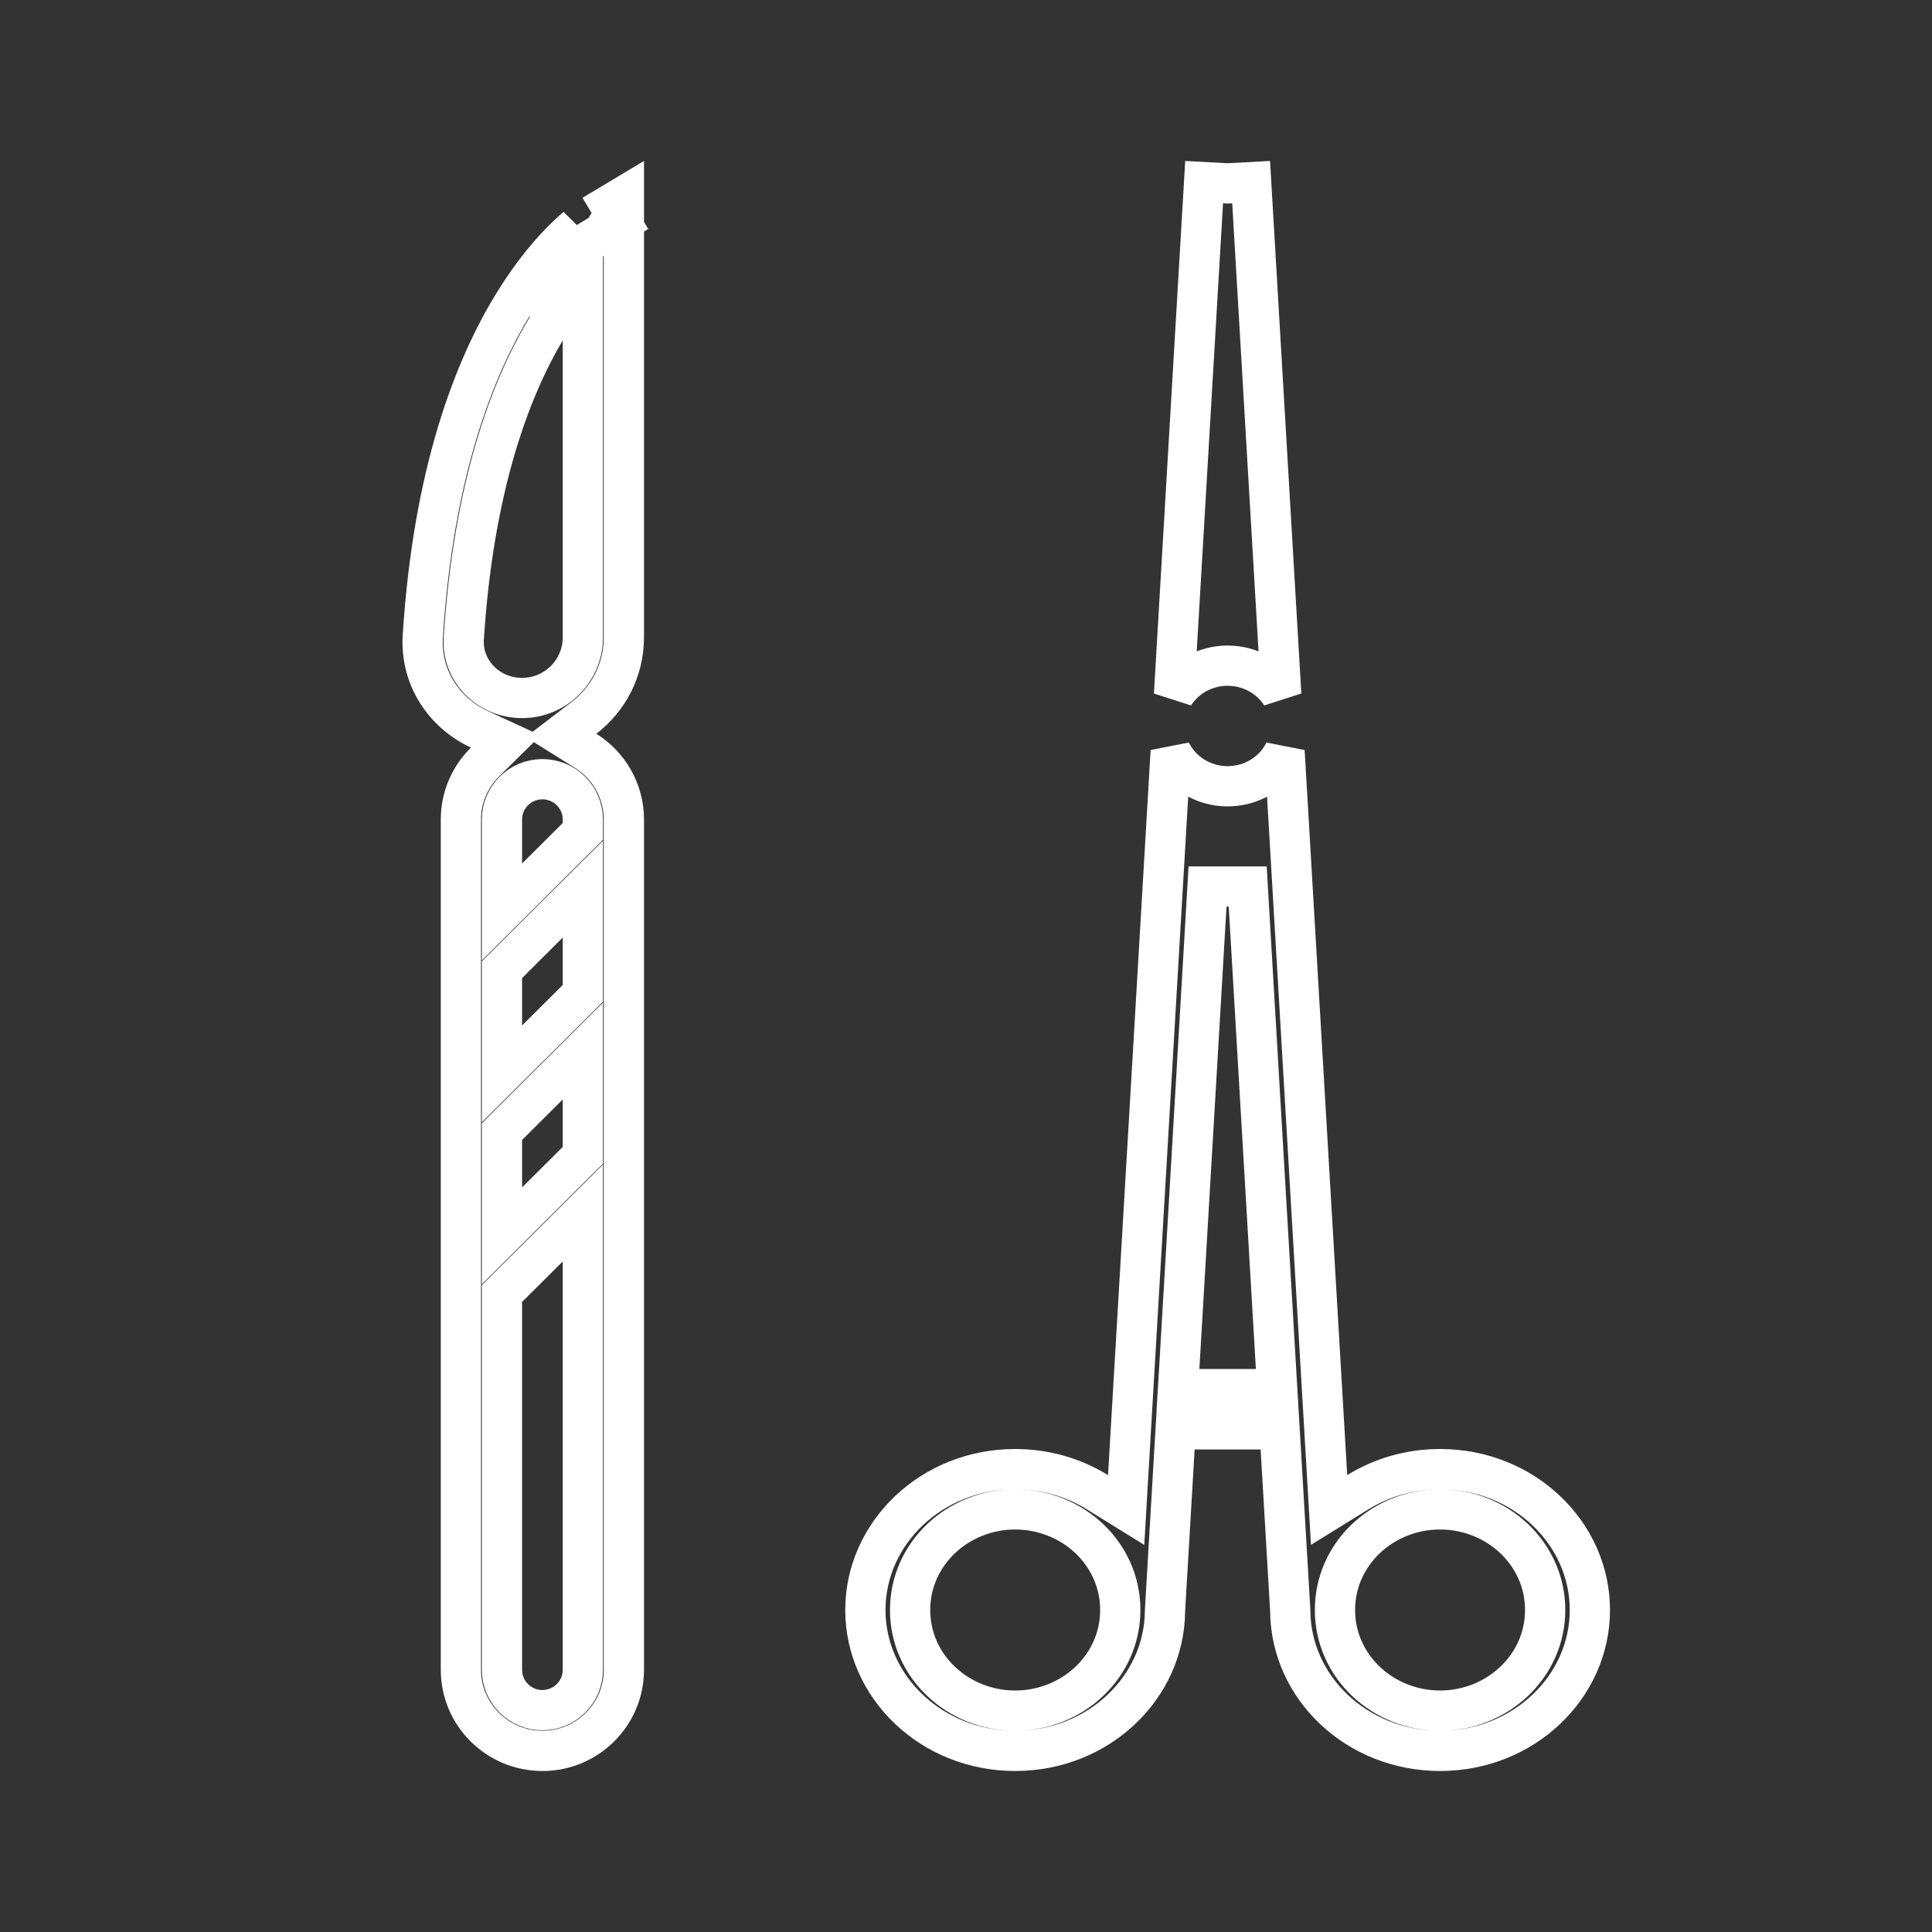
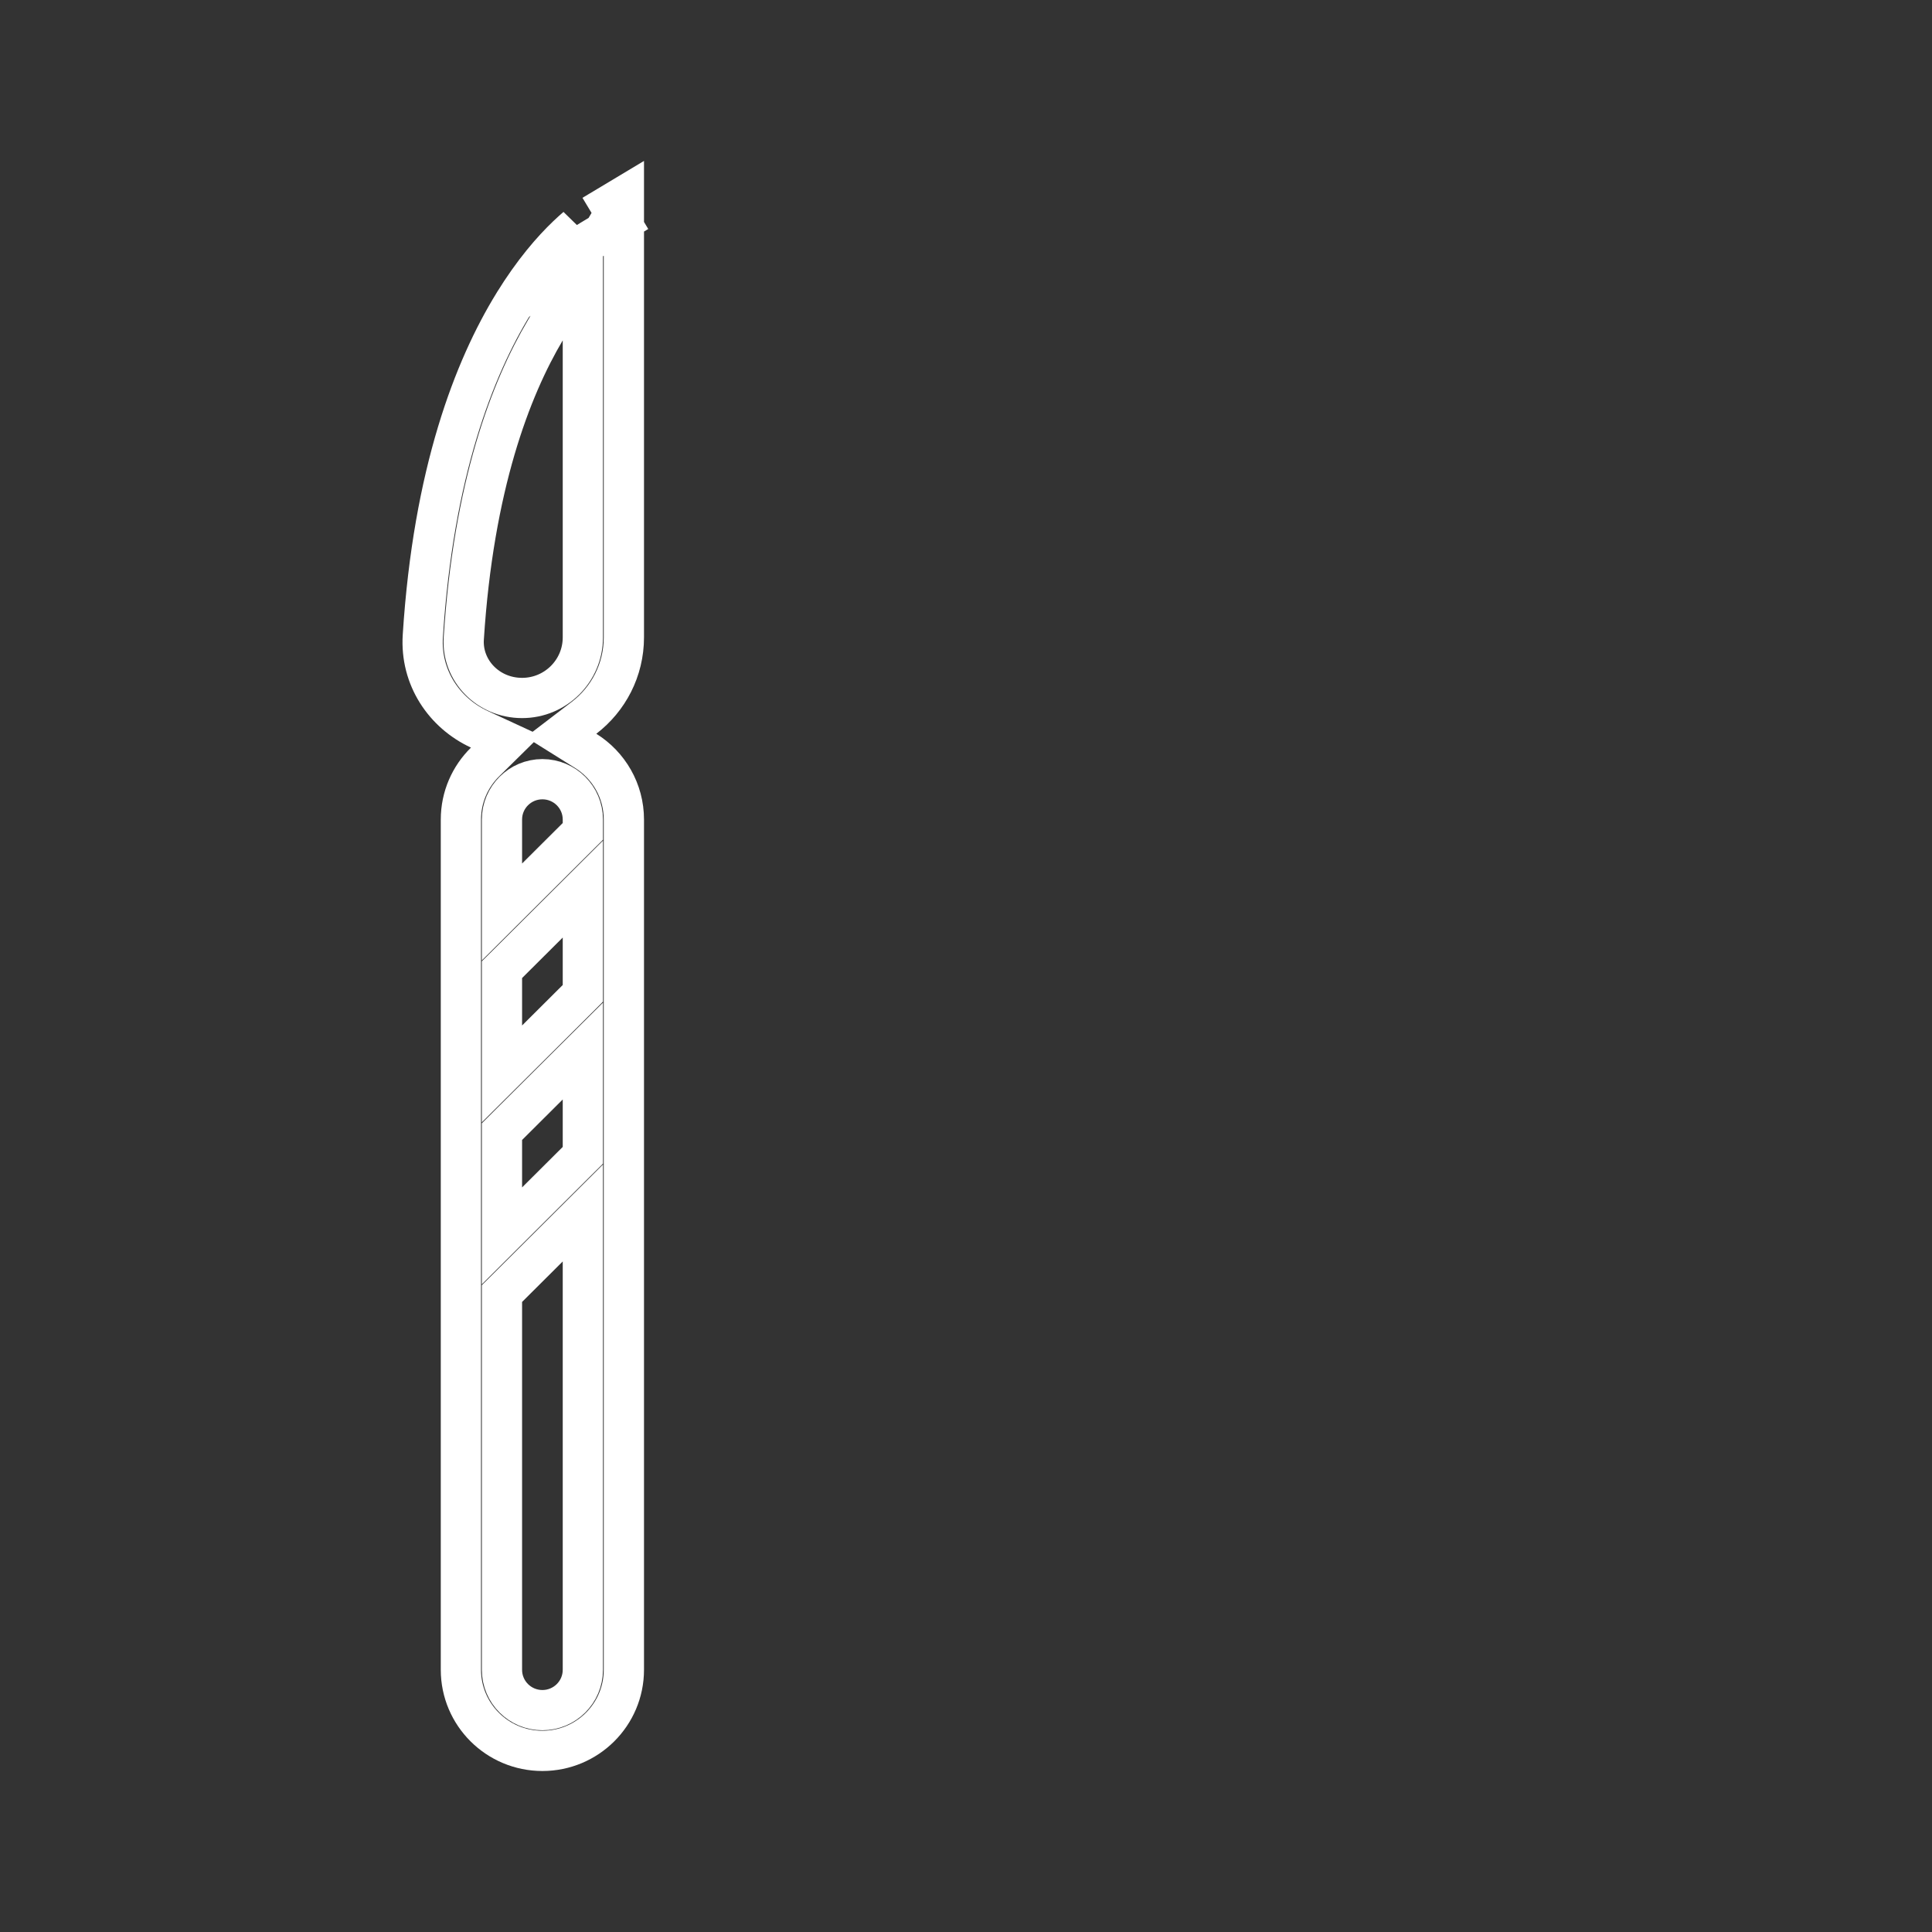
<svg xmlns="http://www.w3.org/2000/svg" width="48" height="48" viewBox="0 0 48 48" fill="none">
  <rect x="0" y="0" width="48" height="48" fill="#333333" stroke="none" />
-   <path d="M27.265 37.074L27.979 37.516L28.028 36.678L29.086 18.663C29.336 19.187 29.888 19.535 30.5 19.535C31.112 19.535 31.664 19.187 31.914 18.664L32.972 36.678L33.021 37.515L33.734 37.074C34.32 36.712 35.021 36.5 35.778 36.5C37.859 36.5 39.5 38.092 39.5 40C39.5 41.908 37.859 43.5 35.778 43.5C33.706 43.5 32.07 41.922 32.056 40.026L32.056 40.014L32.055 40.001L31.819 35.983L31.791 35.512H31.32H29.68H29.209L29.181 35.983L28.945 40.001L28.945 40.014L28.944 40.026C28.93 41.922 27.294 43.5 25.222 43.5C23.141 43.5 21.5 41.908 21.5 40C21.5 38.092 23.141 36.5 25.222 36.5C25.979 36.5 26.68 36.712 27.265 37.074ZM30.5 16.538C29.948 16.538 29.445 16.821 29.168 17.26L29.916 4.525L30.474 4.555L30.5 4.556L30.526 4.555L31.084 4.525L31.832 17.259C31.555 16.821 31.051 16.538 30.5 16.538ZM31.202 34.512H31.732L31.701 33.983L30.999 22.026L30.001 22.026L29.299 33.983L29.267 34.512H29.798H31.202ZM25.222 37.5C23.806 37.5 22.611 38.594 22.611 40C22.611 41.406 23.806 42.5 25.222 42.5C26.639 42.5 27.833 41.406 27.833 40C27.833 38.594 26.639 37.5 25.222 37.5ZM35.778 37.5C34.361 37.5 33.167 38.594 33.167 40C33.167 41.406 34.361 42.5 35.778 42.5C37.194 42.5 38.389 41.406 38.389 40C38.389 38.594 37.194 37.5 35.778 37.5Z" stroke="white" />
  <path d="M14.326 5.644C14.254 5.706 14.174 5.778 14.087 5.861L14.087 5.861C13.723 6.209 13.247 6.751 12.758 7.547L14.326 5.644ZM14.326 5.644C14.39 5.749 14.467 5.877 14.562 6.035M14.326 5.644L14.562 6.035M14.562 6.035L14.99 5.777L15.419 5.519L15.158 5.086L15.5 4.881V15.835C15.5 16.648 15.114 17.371 14.511 17.833L13.938 18.271L14.55 18.654C15.122 19.011 15.5 19.643 15.5 20.362V41.485C15.5 42.596 14.595 43.5 13.476 43.5C12.356 43.5 11.451 42.596 11.451 41.485V20.362C11.451 19.802 11.68 19.296 12.052 18.93L12.566 18.423L11.911 18.12C11.037 17.715 10.439 16.835 10.505 15.8C10.764 11.737 11.779 9.142 12.758 7.547L14.562 6.035ZM11.522 15.864L11.522 15.864C11.472 16.656 12.123 17.341 12.971 17.341C13.803 17.341 14.481 16.669 14.481 15.835V8.458V6.634L13.55 8.203C12.689 9.656 11.765 12.059 11.522 15.864ZM14.334 20.802L14.481 20.656V20.448V20.362C14.481 19.806 14.029 19.359 13.476 19.359C12.922 19.359 12.471 19.806 12.471 20.362V21.454V22.658L13.324 21.808L14.334 20.802ZM14.481 23.293V22.089L13.628 22.939L12.618 23.945L12.471 24.091V24.299V25.477V26.681L13.324 25.832L14.334 24.826L14.481 24.679V24.472V23.293ZM14.334 28.849L14.481 28.703V28.495V27.317V26.113L13.628 26.962L12.618 27.968L12.471 28.115V28.323V29.501V30.705L13.324 29.855L14.334 28.849ZM14.481 31.34V30.136L13.628 30.986L12.618 31.992L12.471 32.138V32.346V41.485C12.471 42.041 12.922 42.488 13.476 42.488C14.029 42.488 14.481 42.041 14.481 41.485V31.34Z" stroke="white" />
</svg>